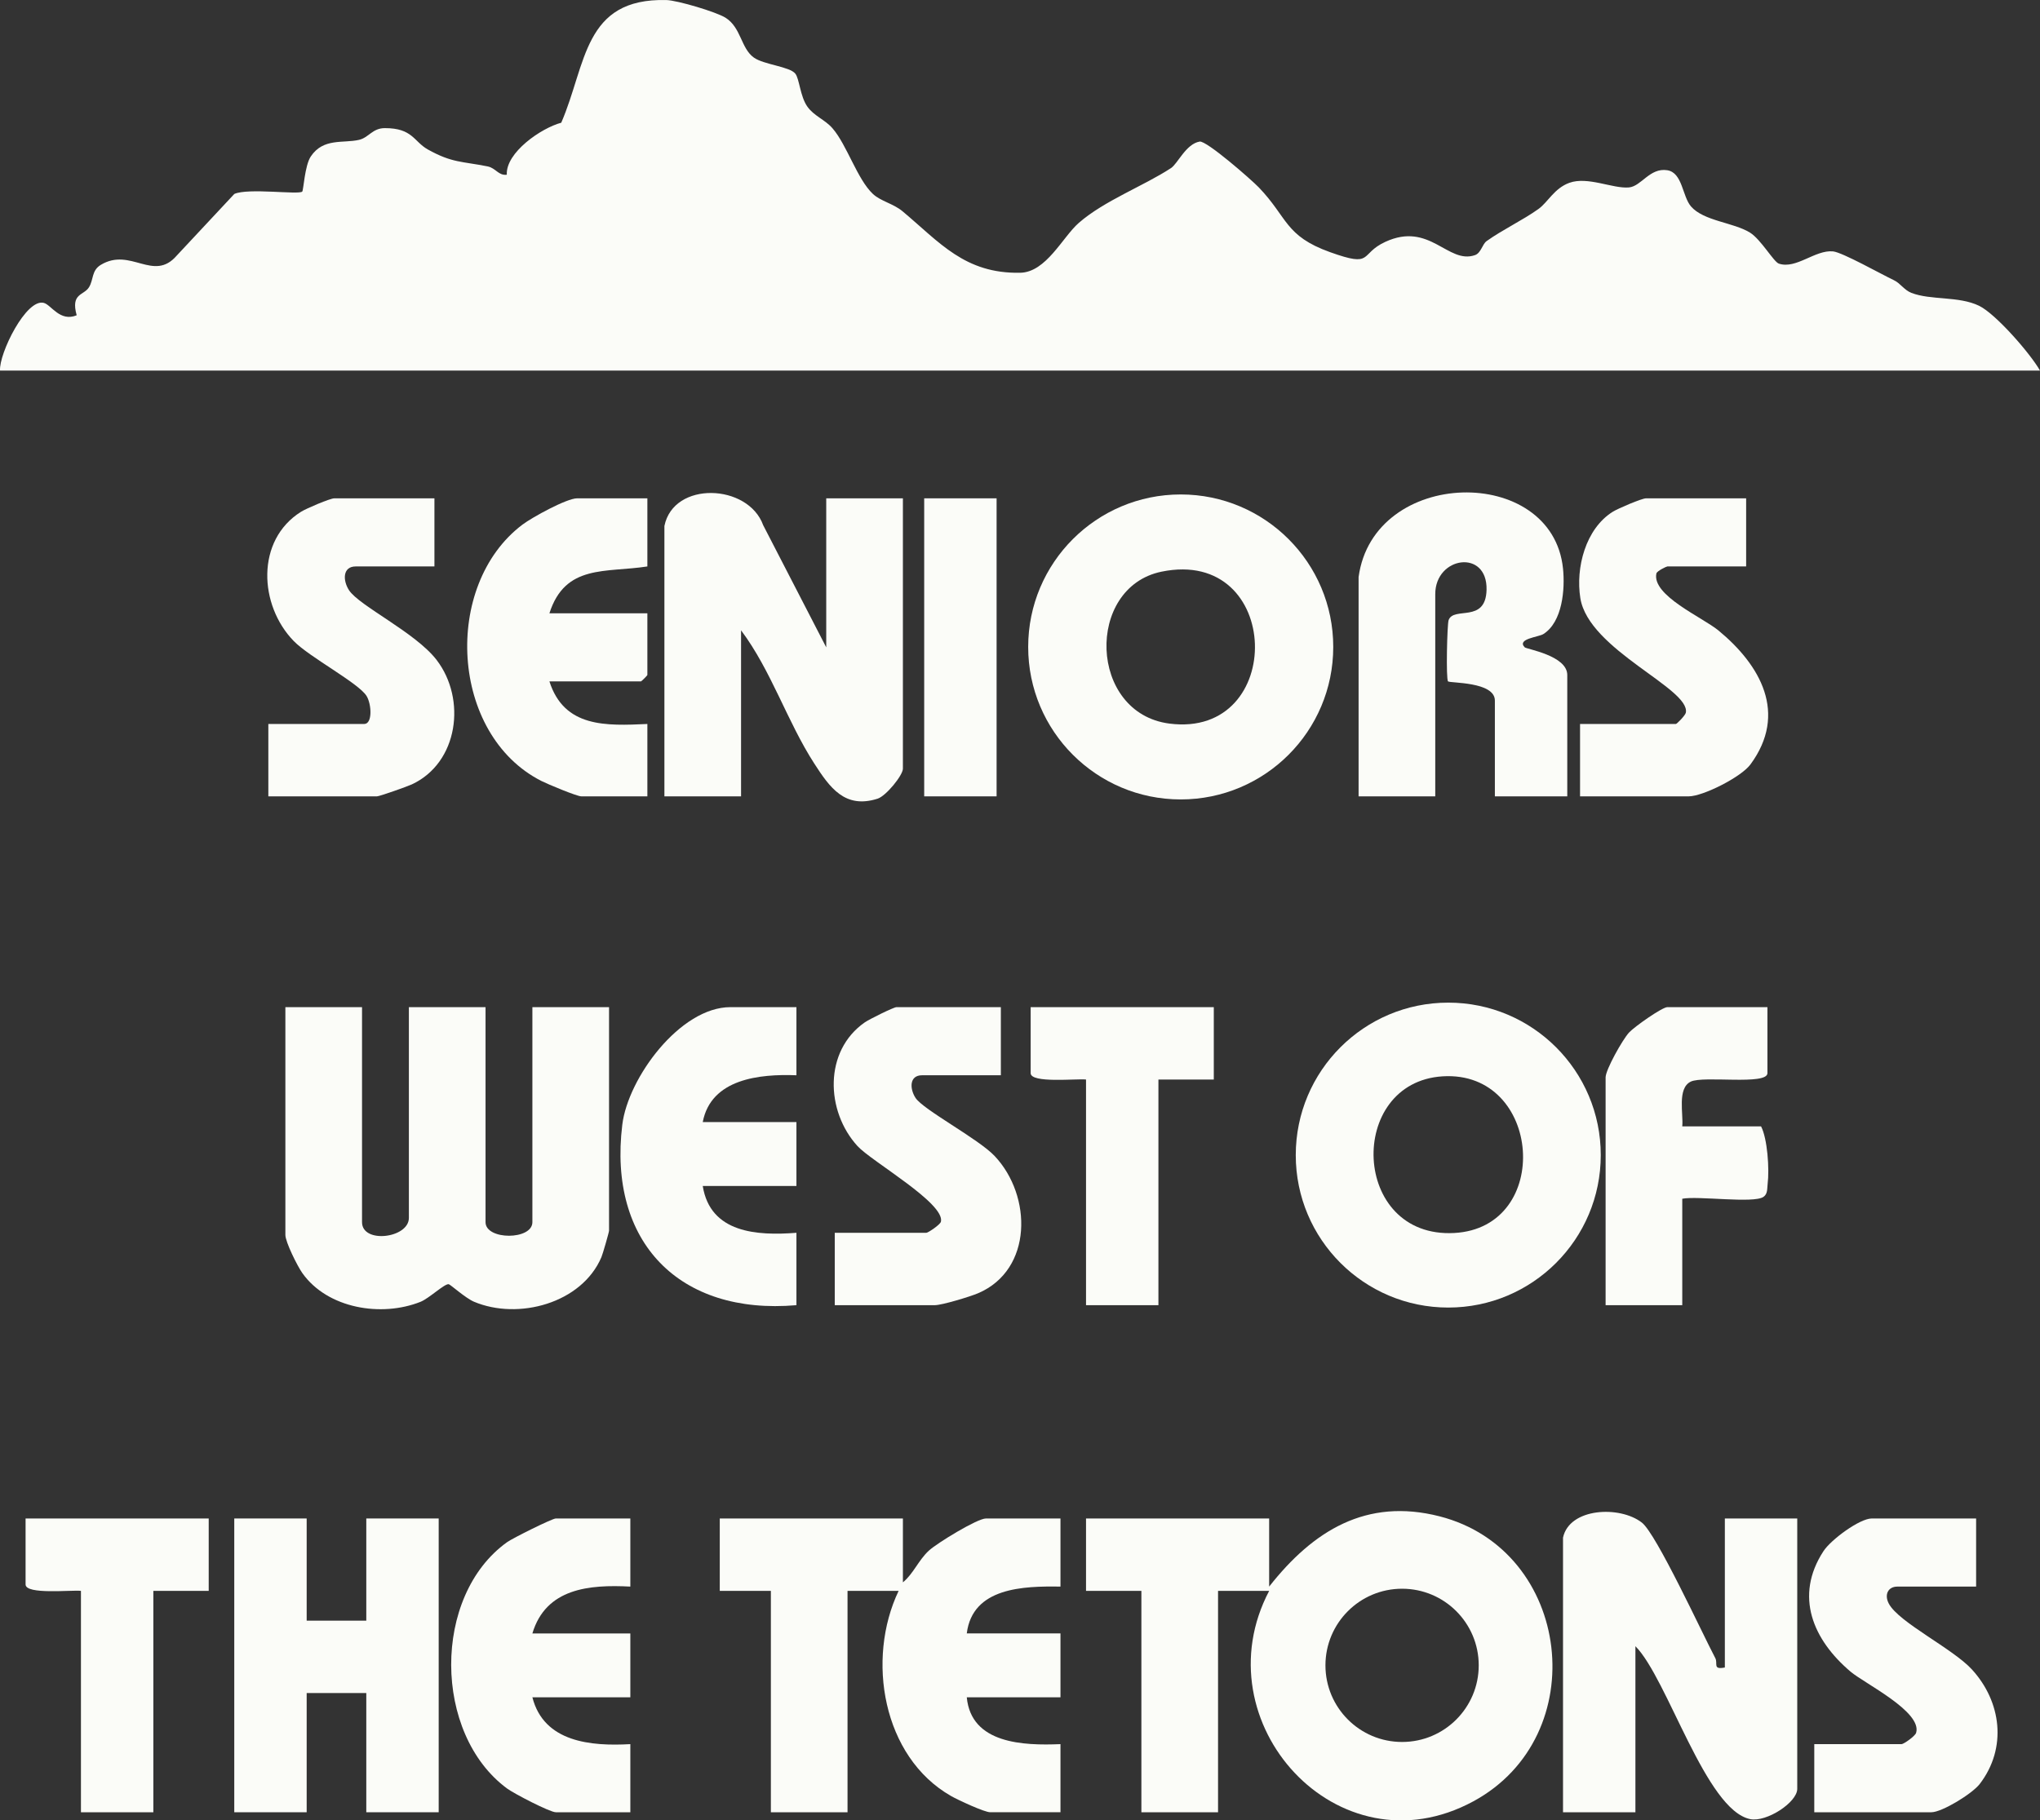
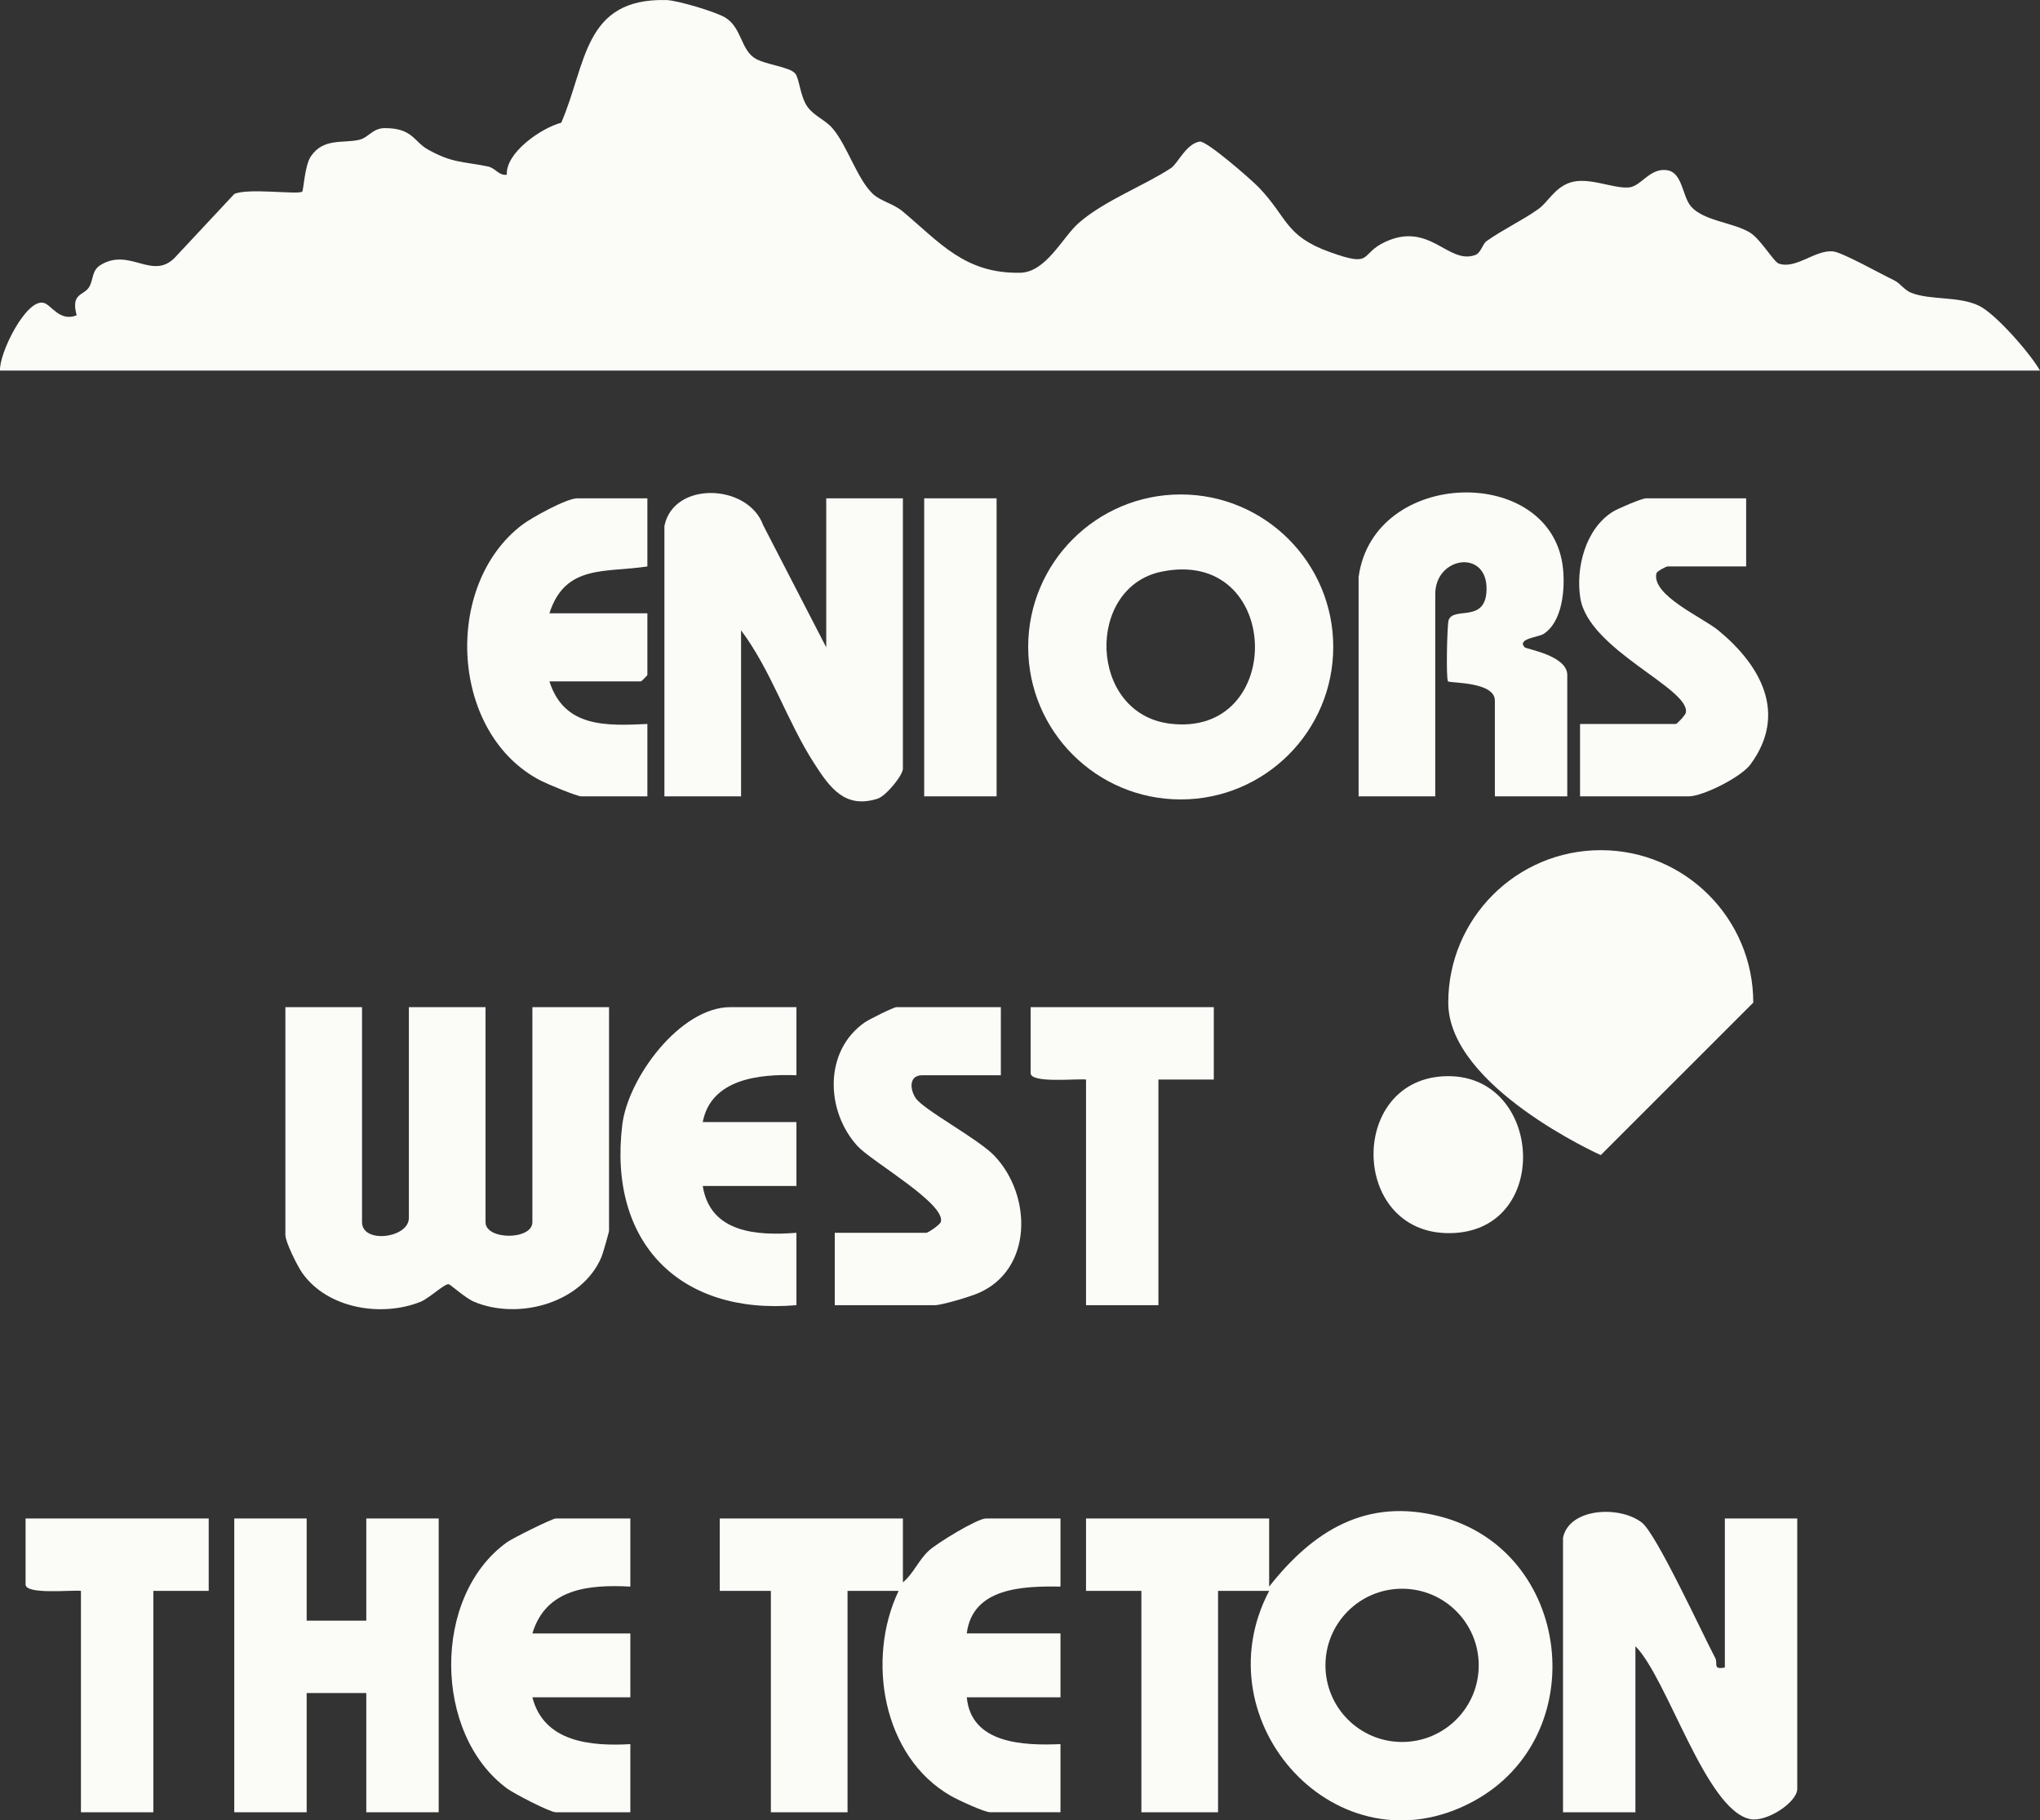
<svg xmlns="http://www.w3.org/2000/svg" id="Layer_2" data-name="Layer 2" viewBox="0 0 811.573 724.407">
  <rect x="0" y="0" width="811.573" height="724.407" fill="#333333" stroke="none" />
  <defs>
    <style>
      .cls-1 {
        fill: #fbfcf8;
      }
    </style>
  </defs>
  <g id="Layer_2-2" data-name="Layer 2">
    <g>
      <g>
        <path class="cls-1" d="M.014,147.475c-.456-6.764,10.416-28.892,17.457-26.933,2.95.821,6.379,7.649,13.036,4.919-2.446-8.867,2.788-7.776,4.896-11.148,1.875-3.0.959-6.666,4.702-8.919,11.891-7.156,20.924,7.051,30.204-3.685l22.911-24.527c5.46-2.48,25.641.403,27.017-.942.514-.502.99-10.341,3.391-13.955,4.981-7.499,12.906-5.166,19.218-6.636,3.86-.899,5.323-4.657,10.239-4.665,11.112-.017,11.501,5.355,17.122,8.494,9.671,5.4,13.55,4.692,23.742,6.731,3.352.671,4.31,3.727,7.676,3.327-.477-8.86,13.725-18.592,21.658-20.703C233.381,25.541,232.012-.802,265.096.019c4.348.108,19.894,4.723,23.571,7.052,6.222,3.943,6.058,12.142,11.255,15.854,3.939,2.814,14.242,3.551,16.482,6.389,1.627,2.061,1.905,8.964,4.743,13.049,2.636,3.795,7.002,5.199,9.999,8.637,5.813,6.667,9.89,20.376,16.152,26.205,3.104,2.889,8.1,3.813,11.761,6.876,14.79,12.369,24.739,24.872,46.788,24.464,10.373-.192,16.887-14.23,23.33-19.847,10.197-8.89,25.68-14.612,36.664-21.8,2.717-1.778,5.943-9.605,11.414-10.561,2.701-.472,20.56,15.152,23.497,18.205,11.606,12.067,10.314,19.327,28.405,25.811,17.5,6.272,11.456.748,21.945-4.102,17.737-8.201,24.897,9.03,35.688,5.273,2.432-.847,2.894-4.352,4.649-5.599,6.571-4.669,14.261-8.231,20.611-12.766,3.744-2.674,6.259-8.215,12.265-10.4,7.32-2.662,17.319,2.392,23.694,1.833,4.971-.436,8.283-7.928,15.255-6.853,6.122.944,5.981,10.395,9.466,14.416,5.06,5.838,16.947,6.348,23.472,10.413,4.345,2.707,9.422,11.644,11.468,12.337,6.883,2.329,14.443-5.564,21.56-4.865,3.723.365,19.204,9.091,24.258,11.485,2.511,1.189,4.061,3.898,6.862,4.997,7.771,3.05,18.868,1.213,27.013,5.178,6.593,3.21,20.353,18.963,24.207,25.774H.014Z" />
        <g>
          <path class="cls-1" d="M144.027,400.782v85.561c0,8.689,18.637,6.413,18.637-1.694v-83.867h30.497v85.561c0,7.211,18.637,7.211,18.637,0v-85.561h30.497v88.95c0,.599-2.485,9.25-3.028,10.526-7.829,18.416-33.106,25.156-50.674,17.761-3.399-1.431-9.404-6.865-10.074-6.984-1.642-.291-7.818,5.654-11.25,7.02-15.556,6.189-36.929,2.677-46.951-11.391-2.023-2.84-6.788-12.435-6.788-15.238v-90.644h30.497Z" />
-           <path class="cls-1" d="M636.834,459.657c0,33.508-27.164,60.672-60.672,60.672s-60.672-27.164-60.672-60.672,27.164-60.672,60.672-60.672,60.672,27.164,60.672,60.672ZM573.943,428.311c-38.315,2.36-36.441,64.569,4.606,62.344,39.349-2.133,34.918-64.779-4.606-62.344Z" />
+           <path class="cls-1" d="M636.834,459.657s-60.672-27.164-60.672-60.672,27.164-60.672,60.672-60.672,60.672,27.164,60.672,60.672ZM573.943,428.311c-38.315,2.36-36.441,64.569,4.606,62.344,39.349-2.133,34.918-64.779-4.606-62.344Z" />
          <path class="cls-1" d="M398.169,400.782v27.108h-31.344c-5.139,0-4.93,5.376-2.622,8.973,3.036,4.73,25.001,16.283,31.49,23.153,14.957,15.836,15.207,45.258-6.532,54.594-3.264,1.402-14.452,4.772-17.254,4.772h-39.816v-28.803h36.427c.712,0,5.523-3.232,5.806-4.409,1.757-7.308-27.621-24.015-33.162-30.075-12.738-13.931-13.485-37.905,2.901-49.272,1.744-1.21,11.473-6.041,12.596-6.041h41.51Z" />
          <path class="cls-1" d="M316.844,400.782v27.108c-14.667-.565-33.984,1.4-37.274,18.637h37.274v25.414h-37.274c2.984,18.733,21.611,19.864,37.274,18.637v28.803c-46.592,4.043-74.999-25.102-69.277-71.818,2.284-18.645,23.009-46.781,43.015-46.781h26.261Z" />
-           <path class="cls-1" d="M703.139,400.782v26.261c0,4.948-25.426.914-30.505,3.38-5.484,2.663-2.872,12.896-3.38,17.798h31.344c2.544,4.851,3.366,16.976,2.616,22.962-.227,1.813.081,3.89-1.661,5.101-3.901,2.713-26.019-.477-32.299.739v42.357h-30.497v-90.644c0-3.029,6.714-14.999,9.291-17.818,2.182-2.387,13.247-10.138,15.276-10.138h39.816Z" />
          <path class="cls-1" d="M482.883,400.782v28.803h-22.026v89.797h-28.803v-89.797c-3.817-.419-22.026,1.604-22.026-2.541v-26.261h72.854Z" />
        </g>
        <g>
          <path class="cls-1" d="M264.321,209.316c3.617-18.024,33.305-16.897,39.298-.322l25.084,48.609v-59.3h30.497v107.587c0,2.616-6.691,10.865-10.073,11.941-13.034,4.146-19.031-4.465-25.171-13.97-10.827-16.761-17.079-36.937-29.138-53.034v66.077h-30.497v-107.587Z" />
          <path class="cls-1" d="M530.406,257.444c0,33.513-27.168,60.681-60.681,60.681s-60.681-27.168-60.681-60.681,27.168-60.681,60.681-60.681,60.681,27.168,60.681,60.681ZM462.086,227.49c-30.332,6.24-29.053,56.315,3.154,60.454,46.609,5.989,45.107-70.383-3.154-60.454Z" />
          <path class="cls-1" d="M540.488,229.647c5.886-43.629,77.044-45.012,81.323-3.4.844,8.21-.194,21.277-7.83,26.081-1.902,1.197-10.685,1.859-7.418,5.258.728.758,16.945,3.254,16.945,11.03v48.287h-28.803v-38.121c0-7.595-17.868-6.898-18.63-7.633-.876-.845-.357-22.668.216-24.336,1.951-5.683,14.783,1.422,15.104-12.119.387-16.323-20.409-13.3-20.409,1.732v80.478h-30.497v-87.255Z" />
          <path class="cls-1" d="M257.544,198.303v27.108c-16.596,2.576-32.673-1.016-38.968,18.637h38.968v24.567c0,.18-2.362,2.541-2.541,2.541h-36.427c5.896,18.447,22.514,17.693,38.968,16.943v28.803h-26.261c-1.776,0-13.365-4.837-15.901-6.124-36.359-18.443-39.435-77.942-7.526-102.017,3.86-2.912,17.614-10.458,21.733-10.458h27.956Z" />
-           <path class="cls-1" d="M172.83,198.303v27.108h-31.344c-5.108,0-5.219,5.443-2.648,9.436,4.022,6.246,26.477,16.836,34.877,27.801,11.905,15.541,8.662,40.88-9.881,49.493-1.888.877-12.884,4.761-13.876,4.761h-43.204v-28.803h38.121c3.4,0,2.951-7.903.96-11.138-3.171-5.153-22.714-15.436-28.965-21.851-13.872-14.237-15.169-40.129,2.871-51.445,2.105-1.321,11.577-5.363,13.275-5.363h39.816Z" />
          <path class="cls-1" d="M694.668,198.303v27.108h-31.344c-.37,0-4.155,1.825-4.363,2.796-1.877,8.766,18.377,17.484,24.658,22.656,16.755,13.798,27.702,33.064,12.756,53.345-3.72,5.048-18.931,12.695-24.579,12.695h-43.204v-28.803h38.121c.386,0,3.741-3.385,3.96-4.482,1.926-9.629-38.663-24.927-41.967-45.603-1.926-12.049,2.072-27.577,12.872-34.35,2.106-1.32,11.578-5.362,13.275-5.362h39.816Z" />
          <rect class="cls-1" x="367.672" y="198.303" width="28.803" height="118.599" />
        </g>
      </g>
      <g>
        <path class="cls-1" d="M504.909,631.369c17.47-22.226,38.659-35.418,67.783-27.968,52.711,13.482,61.386,87.449,13.437,113.424-53.794,29.141-108.713-31.497-81.221-83.745l-20.331-.017v88.102h-30.497v-88.102h-22.026v-28.803h72.854v27.108ZM588.283,662.705c0-16.84-13.651-30.491-30.491-30.491s-30.491,13.651-30.491,30.491,13.651,30.491,30.491,30.491,30.491-13.651,30.491-30.491Z" />
        <path class="cls-1" d="M359.201,604.261v25.414c4.14-3.367,6.128-8.711,10.288-12.584,3.2-2.979,19.308-12.83,22.75-12.83h29.65v27.108c-14.752-.228-35.004.312-37.274,18.637h37.274v25.414h-37.274c1.743,18.527,22.53,19.247,37.274,18.637v27.108h-27.956c-2.31,0-12.81-4.879-15.57-6.455-27.329-15.603-33.793-54.547-20.865-81.638l-20.323-.009v88.102h-30.497v-88.102h-20.331v-28.803h72.854Z" />
        <path class="cls-1" d="M621.814,611.885c2.527-11.86,22.56-12.852,31.385-5.972,5.791,4.515,24.005,44.087,29.191,53.9,1.134,2.145-1.184,4.719,3.806,3.747v-59.3h28.803v107.587c0,5.382-12.193,13.348-18.691,12.053-17.723-3.532-32.9-55.952-45.692-68.812v66.077h-28.803v-109.281Z" />
        <polygon class="cls-1" points="122.002 604.261 122.002 644.924 145.722 644.924 145.722 604.261 174.524 604.261 174.524 721.166 145.722 721.166 145.722 673.726 122.002 673.726 122.002 721.166 93.199 721.166 93.199 604.261 122.002 604.261" />
        <path class="cls-1" d="M250.767,604.261v27.108c-16.287-.857-33.584.62-38.968,18.637h38.968v25.414h-38.968c4.562,17.87,23.231,19.525,38.968,18.637v27.108h-29.65c-2.364,0-16.619-7.409-19.369-9.434-29.452-21.696-29.888-76.642-.01-98.046,2.19-1.569,17.941-9.425,19.378-9.425h29.65Z" />
-         <path class="cls-1" d="M786.159,604.261v27.108h-31.344c-3.635,0-5.291,3.151-3.393,6.766,3.925,7.478,25.466,17.886,33.087,26.228,11.697,12.804,14.083,31.211,3.096,45.541-2.993,3.904-15.045,11.261-19.236,11.261h-46.593v-27.108h34.733c.829,0,5.383-3.159,5.782-4.502,2.497-8.393-20.535-19.641-26.077-24.337-14.881-12.61-22.491-30.007-10.772-47.973,2.942-4.511,14.352-12.984,19.207-12.984h41.51Z" />
        <path class="cls-1" d="M83.033,604.261v28.803h-22.026v88.102h-28.803v-88.102c-3.817-.419-22.026,1.604-22.026-2.541v-26.261h72.854Z" />
      </g>
    </g>
  </g>
</svg>